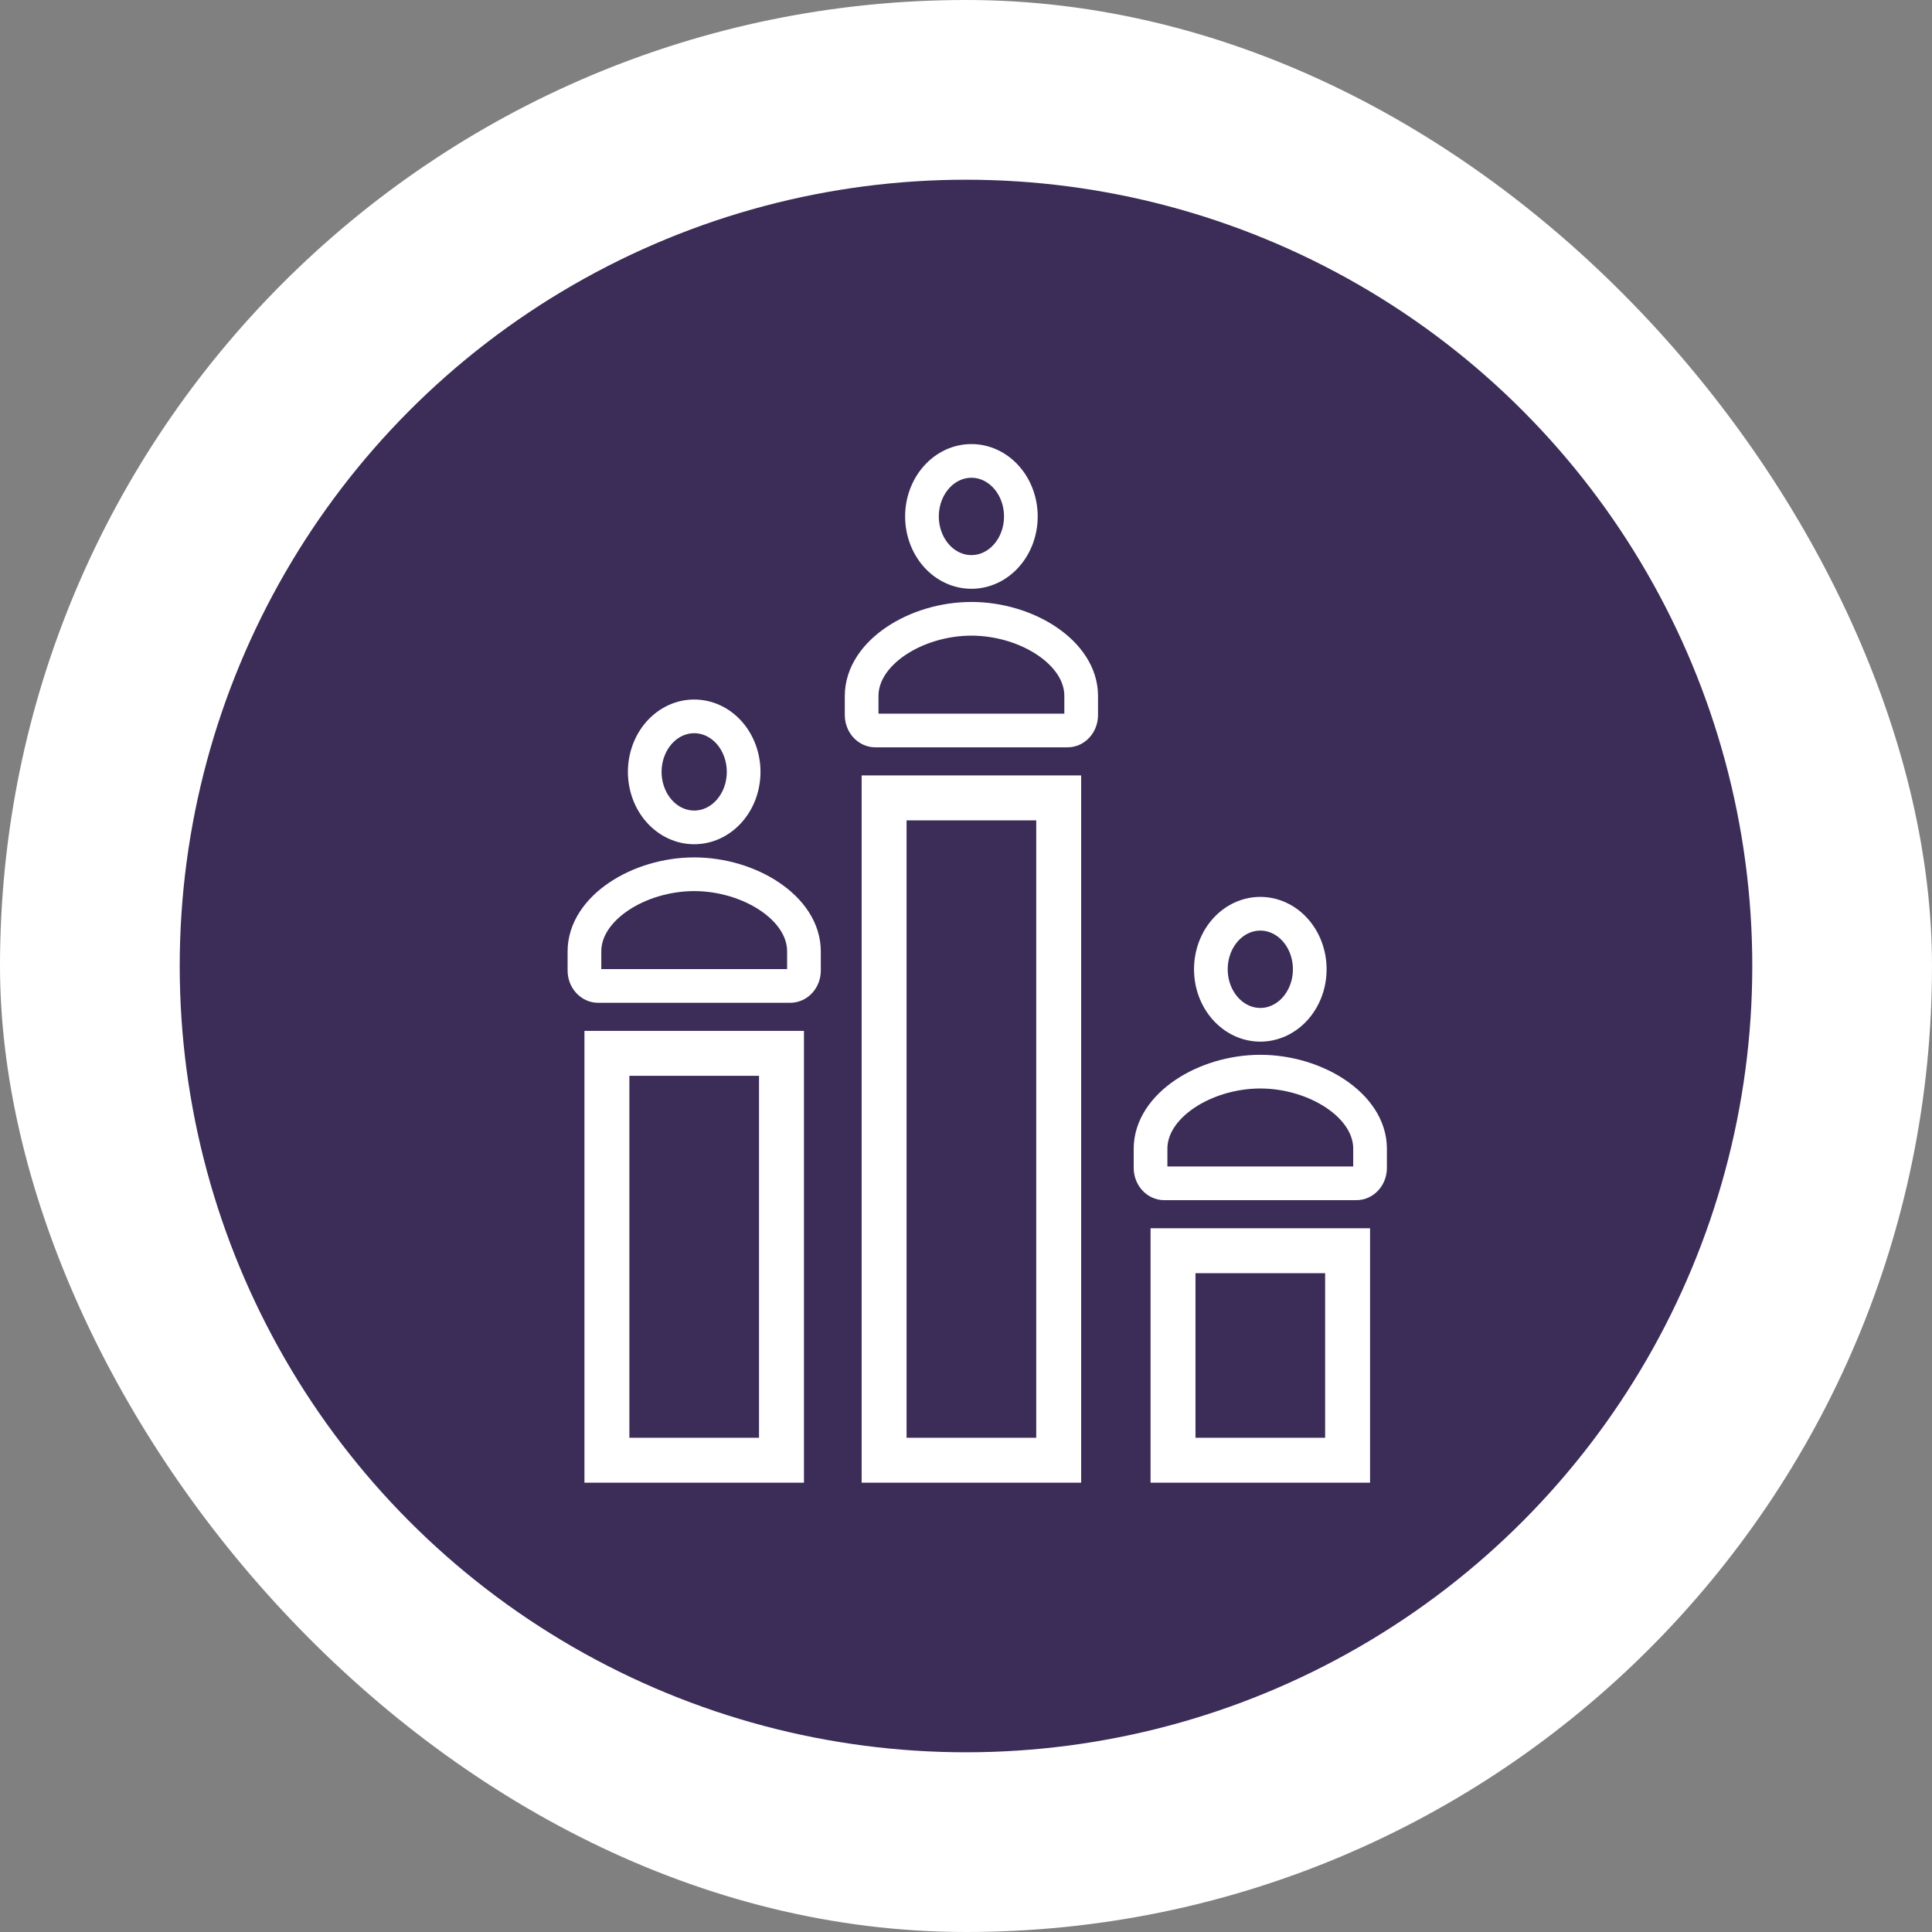
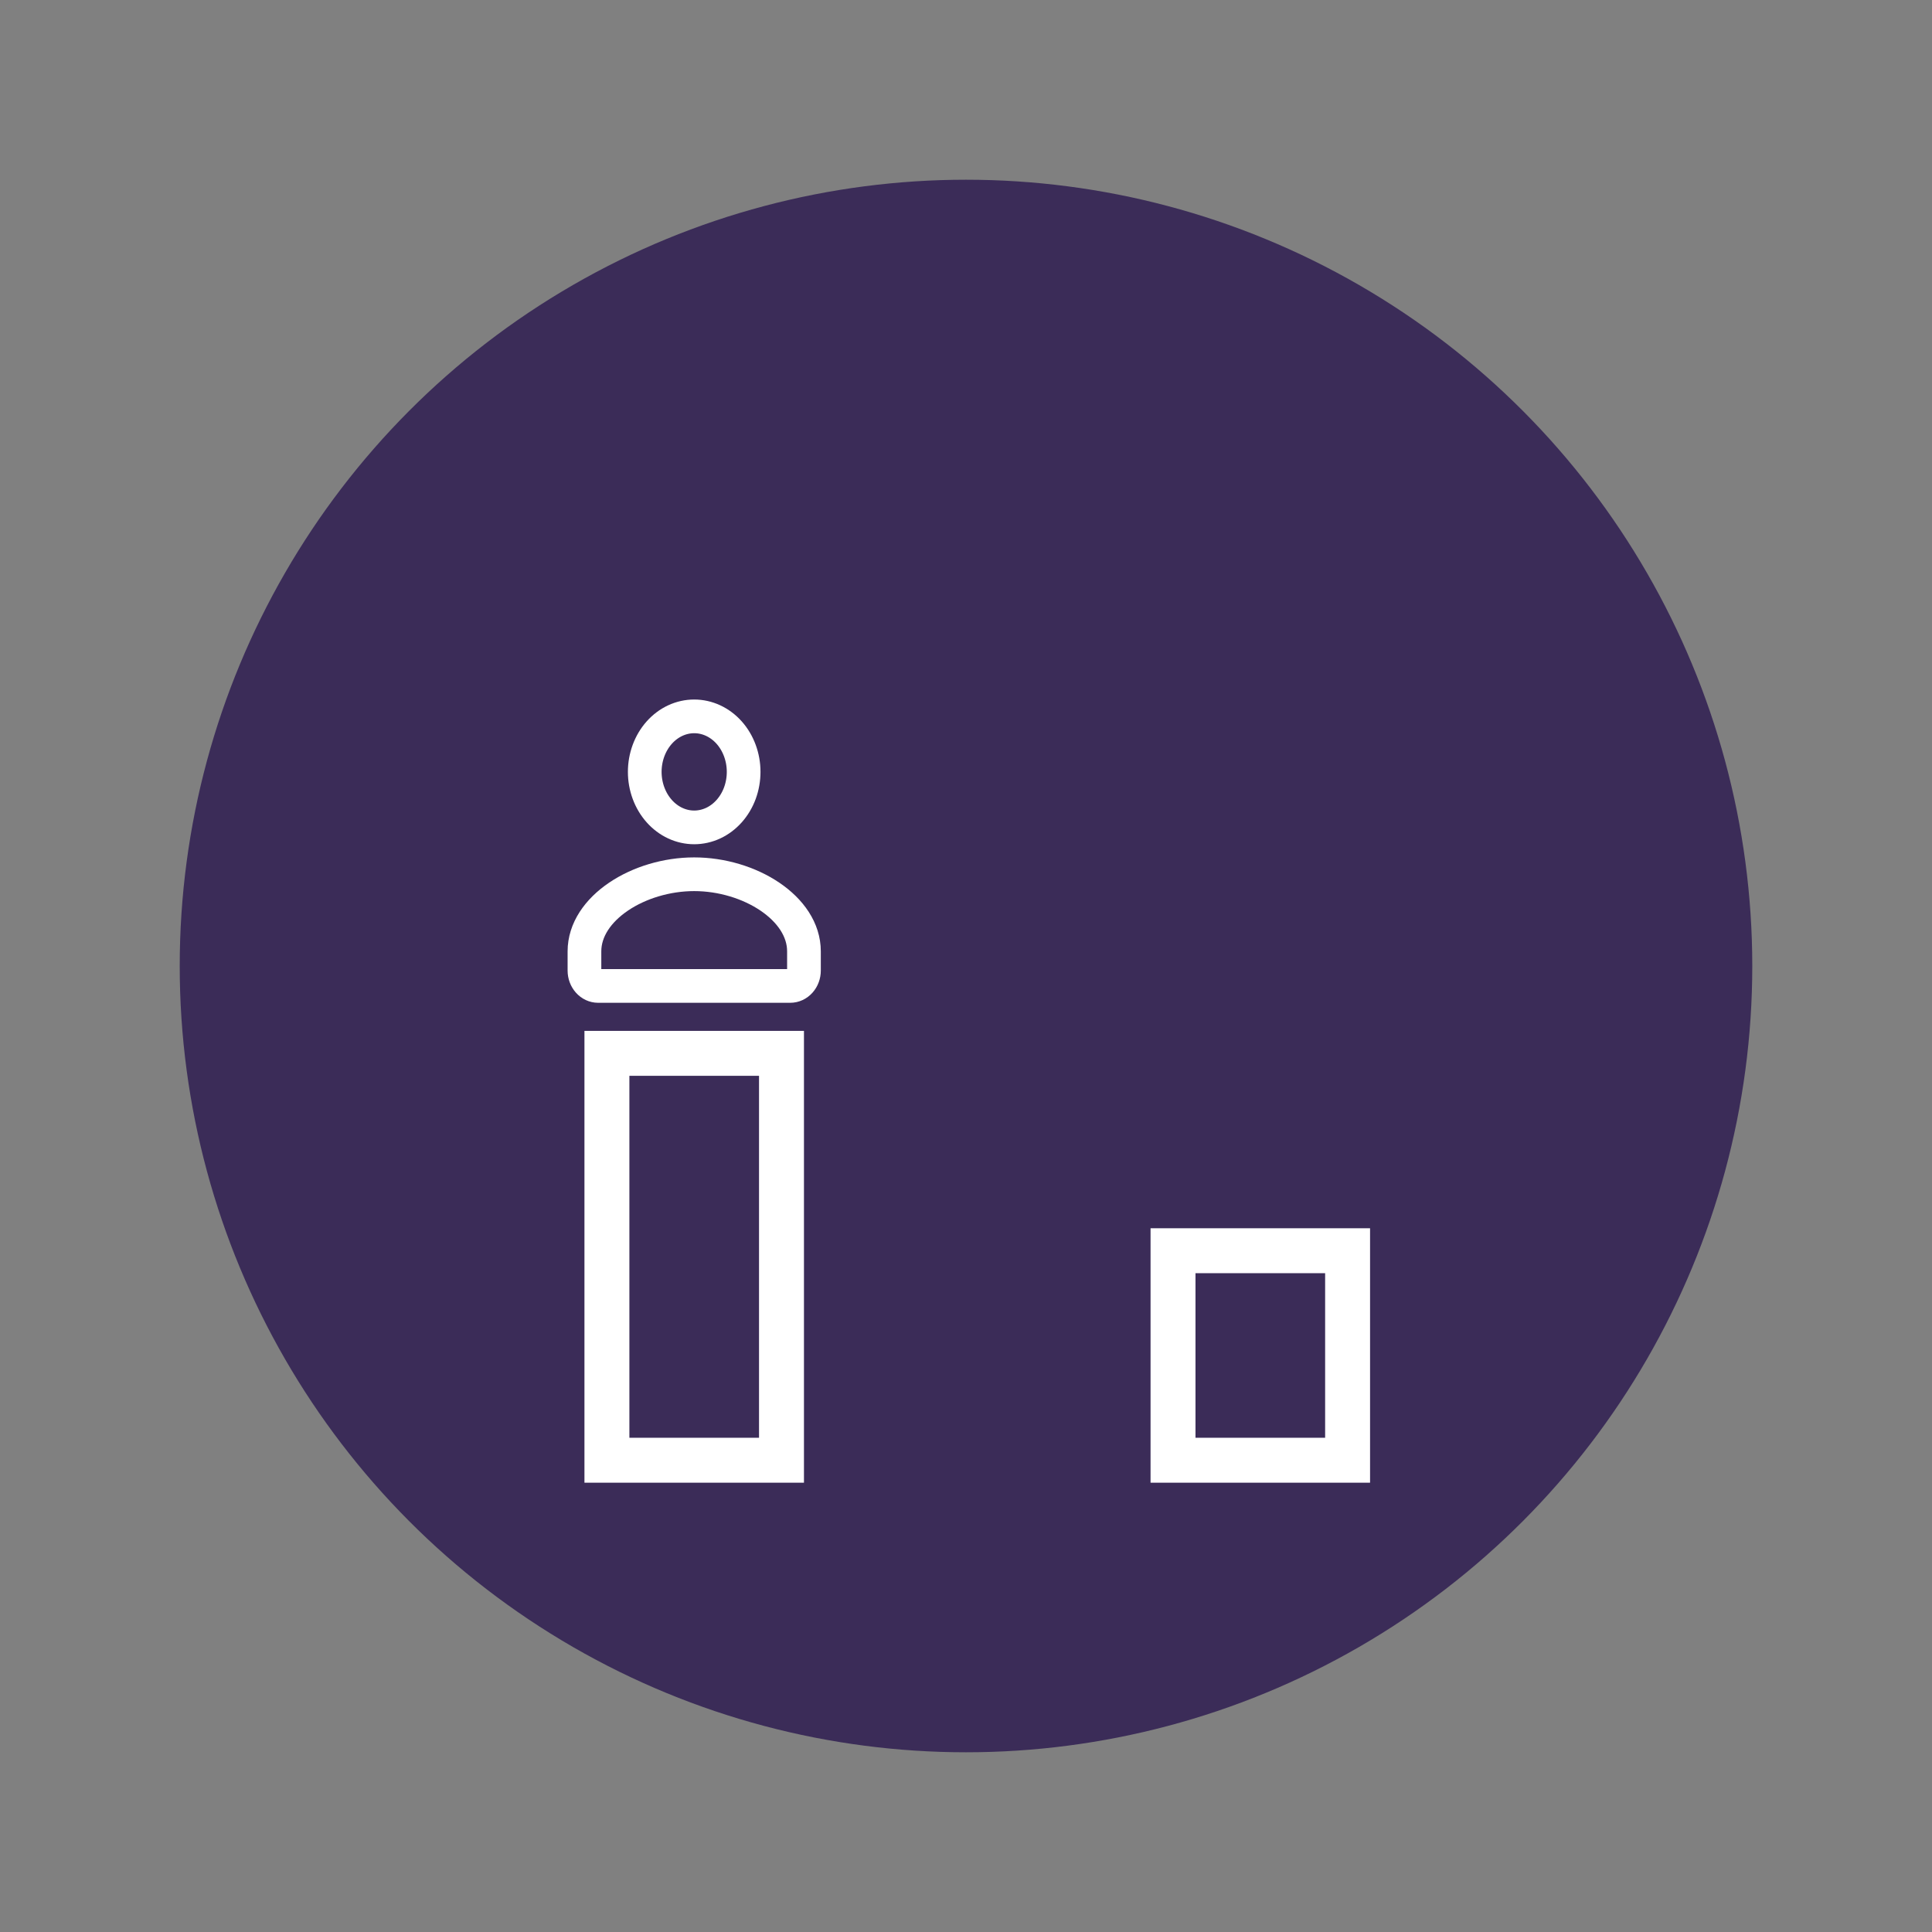
<svg xmlns="http://www.w3.org/2000/svg" width="86" height="86" viewBox="0 0 86 86" fill="none">
  <rect x="0" y="0" width="86" height="86" fill="#808080" stroke="none" />
-   <rect width="86" height="86" rx="43" fill="white" />
  <circle cx="43" cy="43" r="35" fill="#3B2C58" />
  <path d="M35.176 43.888C35.338 43.888 35.494 43.816 35.608 43.687C35.723 43.558 35.787 43.384 35.787 43.202V42.348C35.789 40.423 33.36 38.916 30.901 38.916C28.443 38.916 26.016 40.423 26.016 42.348V43.202C26.016 43.384 26.08 43.558 26.195 43.687C26.309 43.816 26.464 43.888 26.626 43.888H35.176ZM33.102 34.359C33.102 34.684 33.045 35.005 32.935 35.305C32.824 35.605 32.662 35.877 32.458 36.106C32.253 36.336 32.011 36.518 31.744 36.642C31.477 36.766 31.19 36.83 30.901 36.83C30.612 36.83 30.326 36.766 30.059 36.642C29.792 36.518 29.549 36.336 29.345 36.106C29.141 35.877 28.979 35.605 28.868 35.305C28.757 35.005 28.7 34.684 28.7 34.359C28.7 33.704 28.932 33.075 29.345 32.611C29.758 32.148 30.318 31.888 30.901 31.888C31.485 31.888 32.045 32.148 32.458 32.611C32.87 33.075 33.102 33.704 33.102 34.359Z" stroke="white" stroke-width="1.5" stroke-linecap="round" stroke-linejoin="round" />
  <rect x="27.016" y="46.888" width="7.771" height="18.112" stroke="white" stroke-width="2" />
-   <path d="M47.516 32.517C47.678 32.517 47.834 32.445 47.948 32.316C48.063 32.187 48.127 32.013 48.127 31.831V30.977C48.129 29.053 45.7 27.545 43.241 27.545C40.782 27.545 38.355 29.053 38.355 30.977V31.831C38.355 32.013 38.42 32.187 38.534 32.316C38.649 32.445 38.804 32.517 38.966 32.517H47.516ZM45.442 22.988C45.442 23.313 45.385 23.634 45.275 23.934C45.164 24.234 45.002 24.506 44.797 24.736C44.593 24.965 44.35 25.147 44.084 25.271C43.816 25.396 43.53 25.459 43.241 25.459C42.952 25.459 42.666 25.396 42.399 25.271C42.132 25.147 41.889 24.965 41.685 24.736C41.48 24.506 41.318 24.234 41.208 23.934C41.097 23.634 41.04 23.313 41.04 22.988C41.04 22.333 41.272 21.704 41.685 21.241C42.098 20.777 42.657 20.517 43.241 20.517C43.825 20.517 44.385 20.777 44.797 21.241C45.21 21.704 45.442 22.333 45.442 22.988Z" stroke="white" stroke-width="1.5" stroke-linecap="round" stroke-linejoin="round" />
-   <rect x="39.355" y="35.517" width="7.771" height="29.483" stroke="white" stroke-width="2" />
-   <path d="M60.376 52.674C60.538 52.674 60.693 52.602 60.807 52.473C60.922 52.345 60.986 52.17 60.986 51.988V51.134C60.989 49.21 58.559 47.703 56.101 47.703C53.642 47.703 51.215 49.21 51.215 51.134V51.988C51.215 52.17 51.279 52.345 51.394 52.473C51.508 52.602 51.664 52.674 51.826 52.674H60.376ZM58.302 43.145C58.302 43.47 58.245 43.791 58.134 44.091C58.023 44.391 57.861 44.663 57.657 44.893C57.453 45.122 57.21 45.304 56.943 45.429C56.676 45.553 56.39 45.617 56.101 45.617C55.812 45.617 55.525 45.553 55.258 45.429C54.991 45.304 54.749 45.122 54.544 44.893C54.34 44.663 54.178 44.391 54.067 44.091C53.956 43.791 53.9 43.47 53.9 43.145C53.9 42.49 54.131 41.861 54.544 41.398C54.957 40.934 55.517 40.674 56.101 40.674C56.684 40.674 57.244 40.934 57.657 41.398C58.07 41.861 58.302 42.49 58.302 43.145Z" stroke="white" stroke-width="1.5" stroke-linecap="round" stroke-linejoin="round" />
  <rect x="52.215" y="55.674" width="7.771" height="9.326" stroke="white" stroke-width="2" />
</svg>